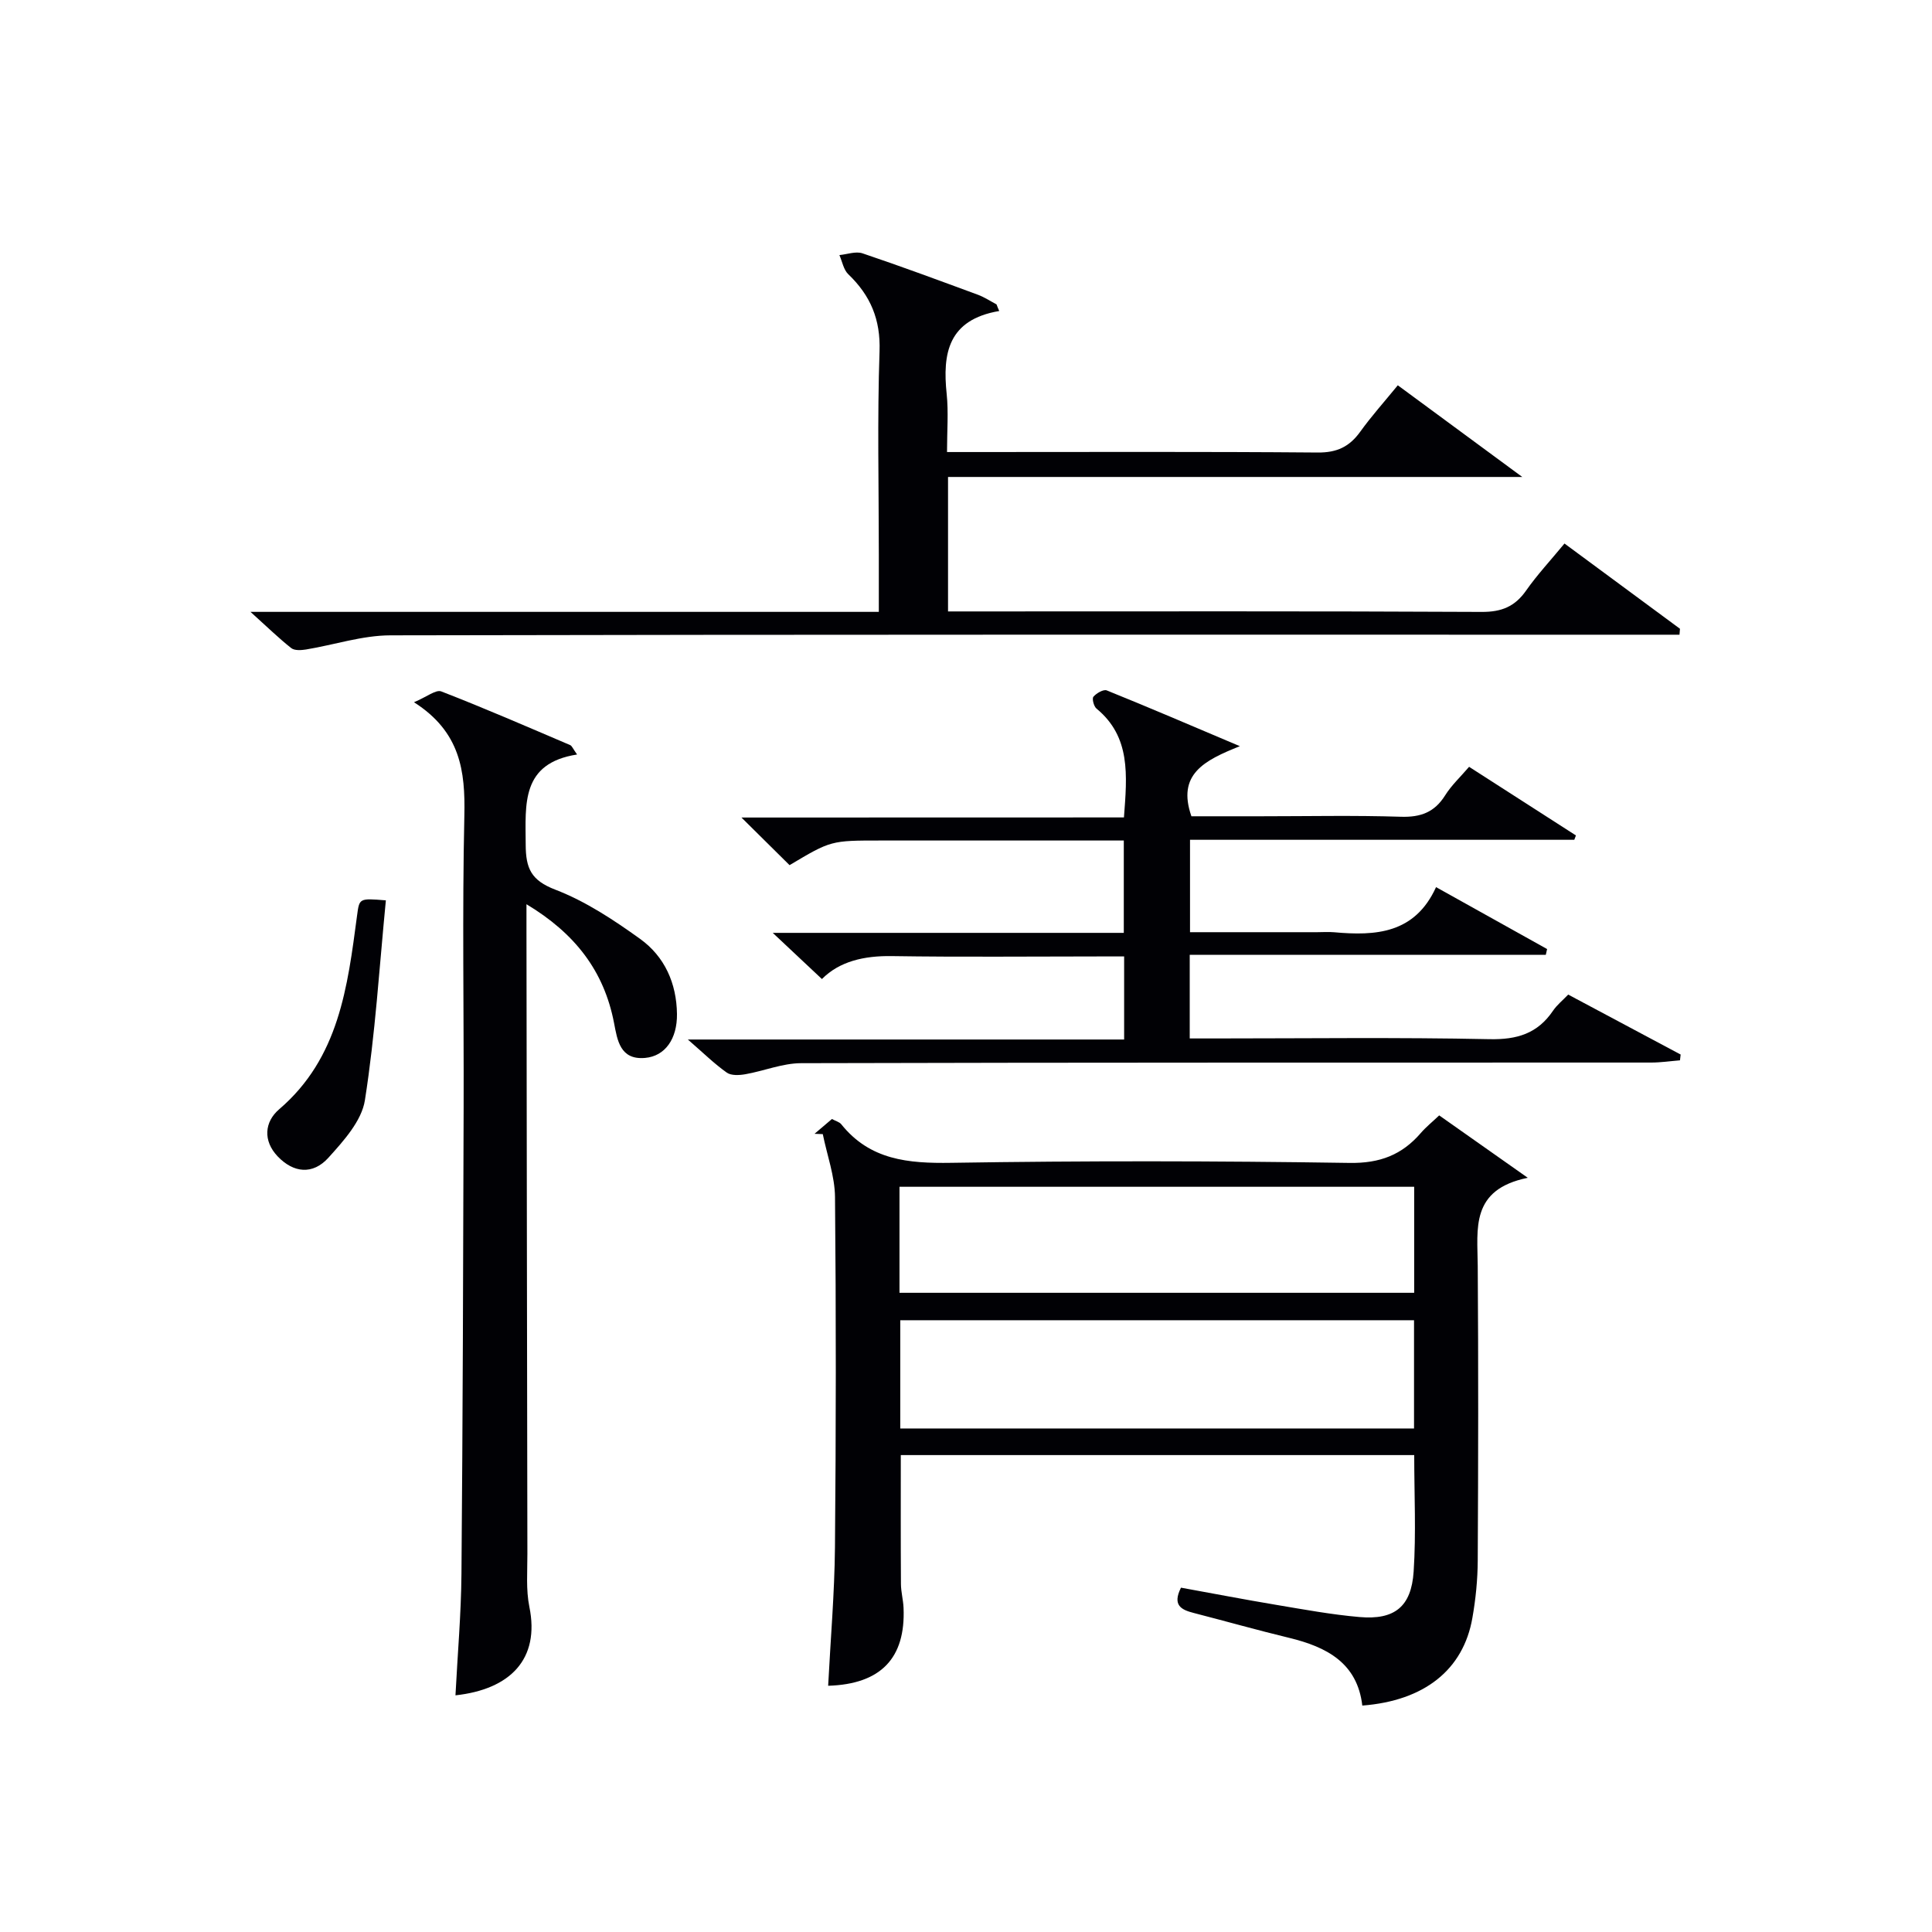
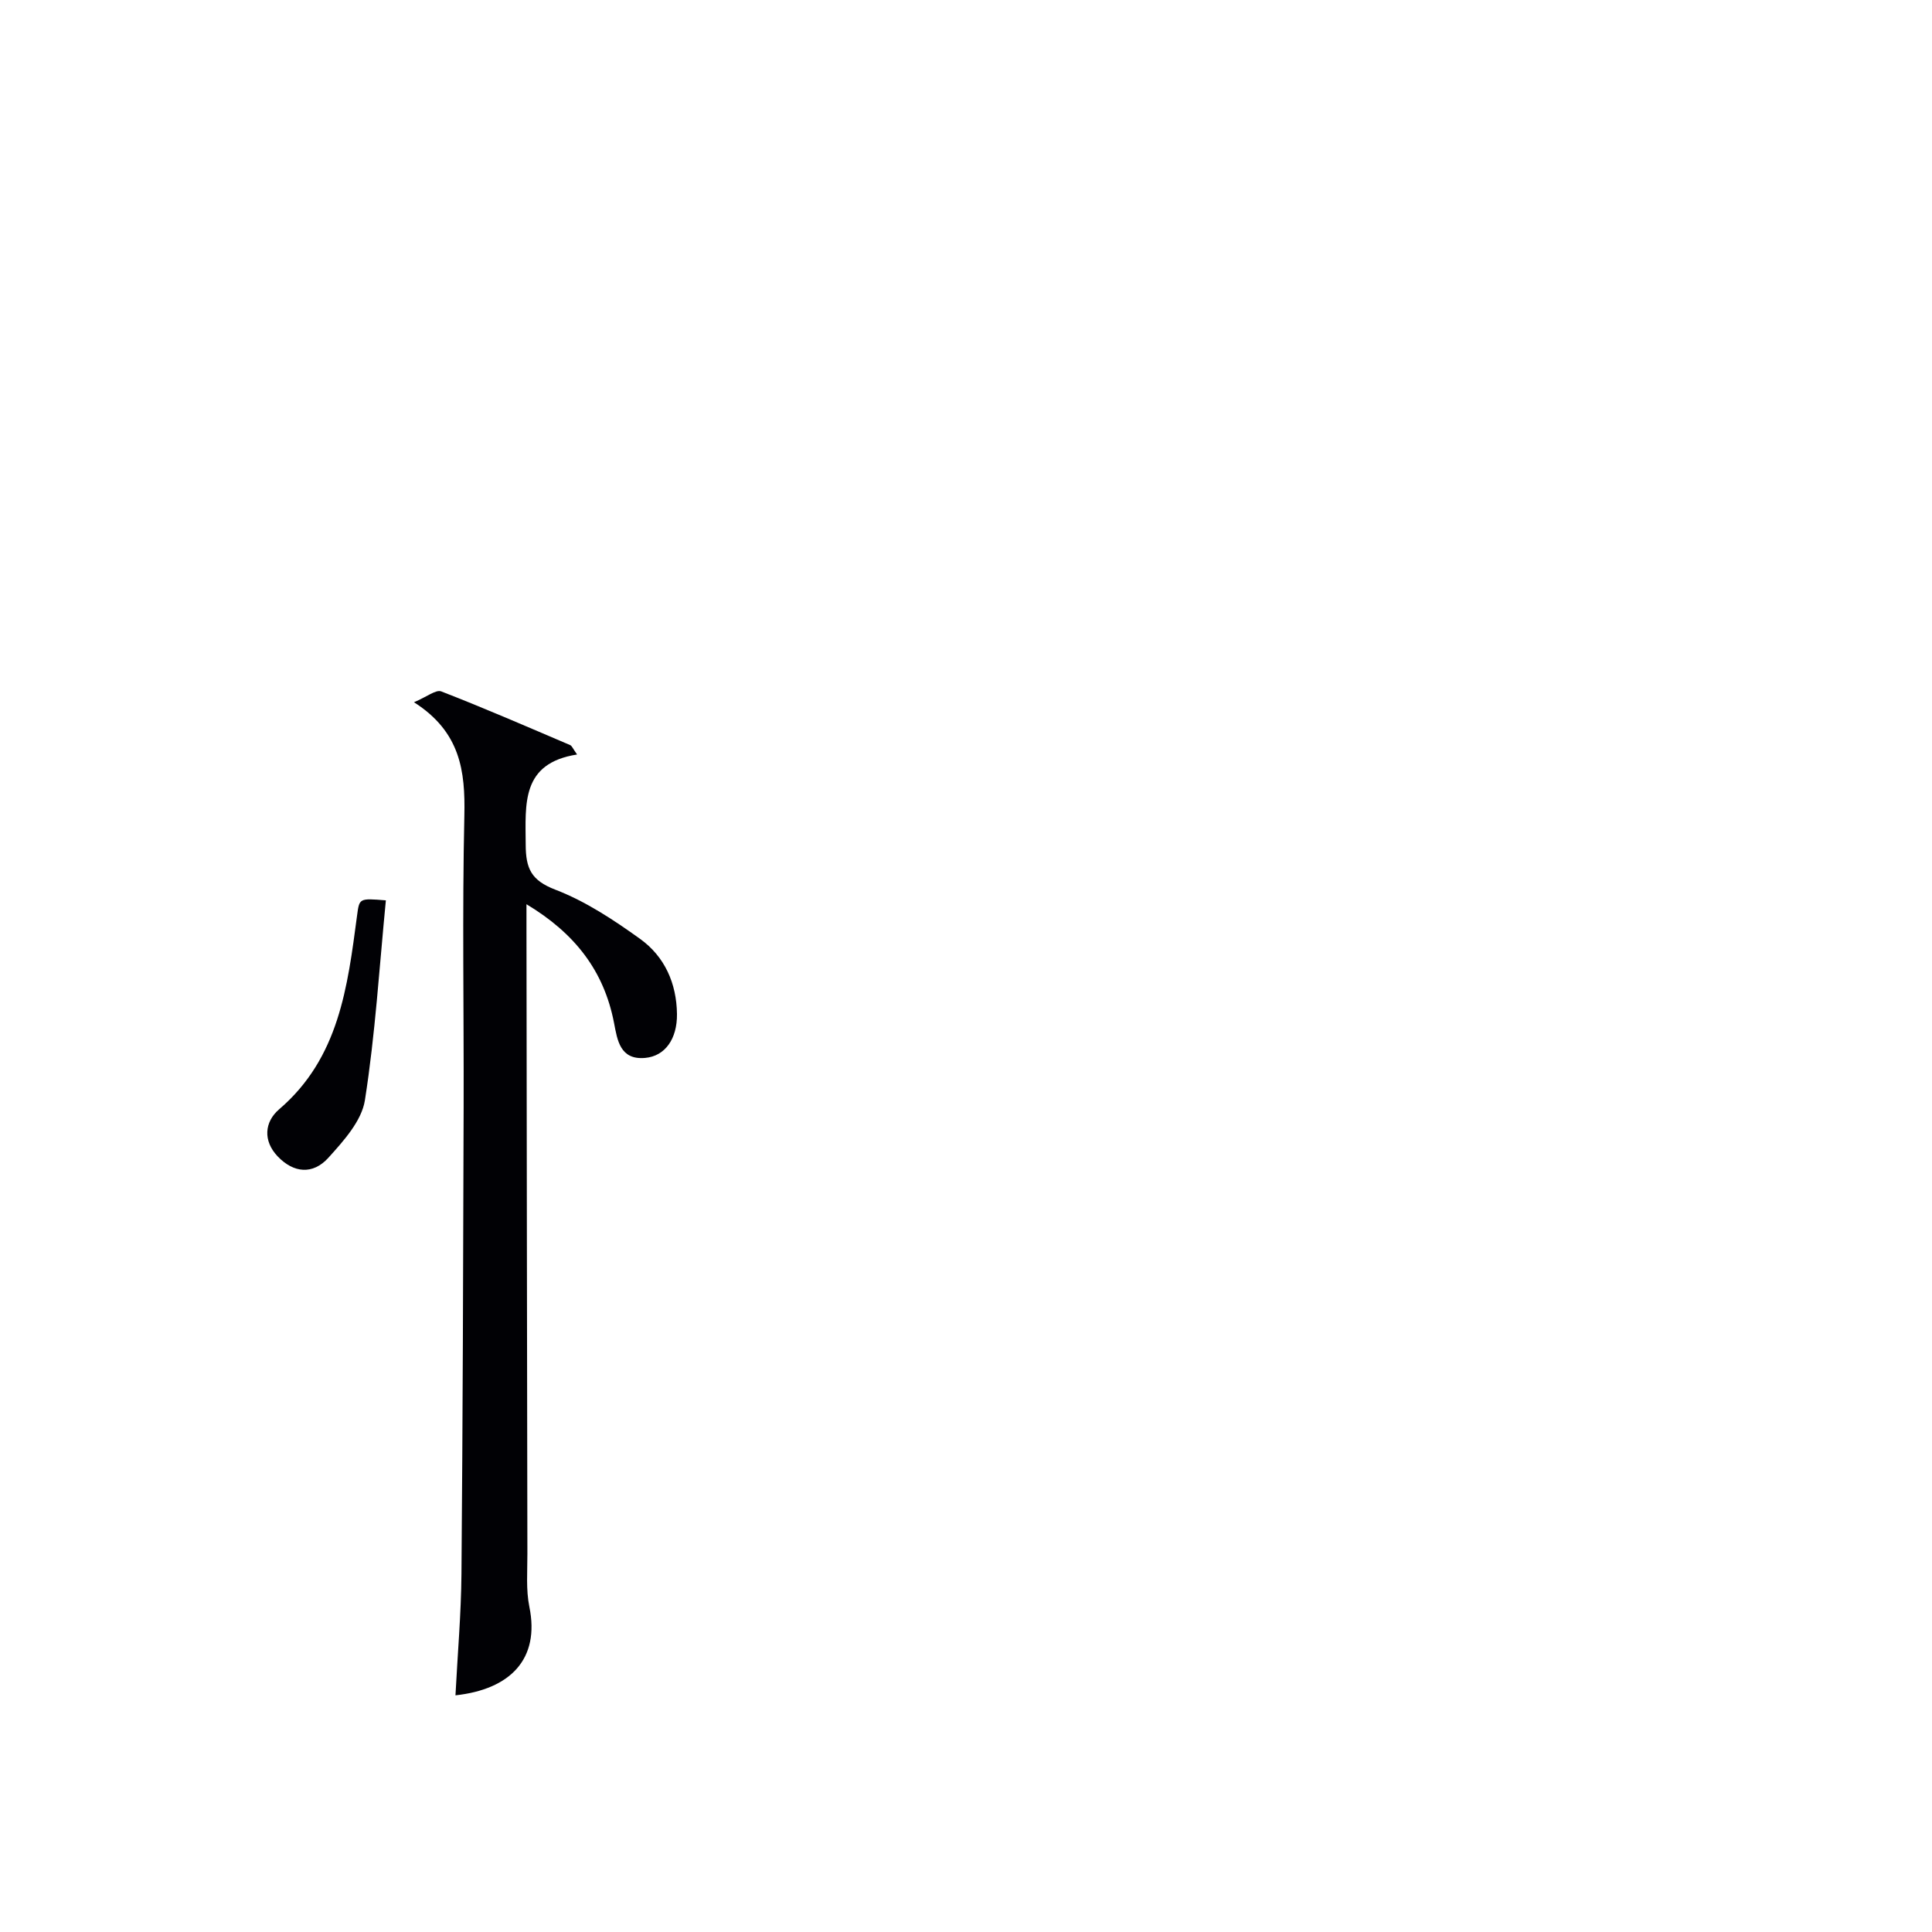
<svg xmlns="http://www.w3.org/2000/svg" enable-background="new 0 0 400 400" viewBox="0 0 400 400">
  <g fill="#010105">
-     <path d="m316.31 243.85c-11.94 2.43-10.41 10.56-10.36 18.25.14 20.33.11 40.66 0 60.99-.02 3.97-.42 7.98-1.11 11.89-1.87 10.73-9.94 17.15-22.79 18.14-1.03-8.83-7.38-12.14-15.14-14.02-6.61-1.6-13.16-3.45-19.75-5.15-2.54-.65-4.5-1.56-2.65-5.24 6.47 1.17 13.09 2.45 19.73 3.56 5.73.96 11.46 2.02 17.23 2.52 7.24.63 10.73-2.11 11.21-9.42.52-7.92.12-15.9.12-24.11-35.53 0-70.79 0-106.3 0 0 8.86-.03 17.77.03 26.68.01 1.65.47 3.29.54 4.94.45 10.44-4.72 15.81-15.61 16.14.49-9.57 1.32-19.12 1.41-28.68.22-24.16.24-48.33.01-72.49-.04-4.35-1.65-8.69-2.53-13.04-.57-.02-1.14-.05-1.71-.07 1.2-1.02 2.39-2.03 3.6-3.06.8.43 1.55.61 1.93 1.08 5.94 7.42 13.86 8.13 22.76 7.99 27.49-.44 54.99-.4 82.48.02 6.29.1 10.85-1.67 14.76-6.2 1.07-1.24 2.37-2.28 3.8-3.64 5.65 3.98 11.17 7.86 18.34 12.92zm-130.08 23.81h106.56c0-7.44 0-14.54 0-21.95-35.58 0-70.96 0-106.56 0zm106.53 5.68c-35.74 0-71.1 0-106.37 0v22.41h106.37c0-7.51 0-14.77 0-22.41z" />
-     <path d="m232.7 169.24c.67-8.82 1.41-16.69-5.68-22.53-.56-.46-.97-2.07-.64-2.46.62-.73 2.09-1.58 2.76-1.31 8.72 3.52 17.36 7.23 27.56 11.55-7.39 2.95-13.06 5.82-10.03 14.51h14.36c9.67 0 19.34-.21 29 .1 4.1.13 6.97-.92 9.17-4.43 1.3-2.08 3.16-3.8 4.96-5.91 7.53 4.84 14.83 9.53 22.12 14.21-.11.3-.23.6-.34.9-26.4 0-52.8 0-79.56 0v19.13h26.31c1.17 0 2.34-.09 3.5.01 8.63.78 16.73.31 21.13-9.34 8.06 4.49 15.52 8.65 22.99 12.82-.09.4-.18.8-.27 1.2-24.48 0-48.95 0-73.72 0v17.31h5.07c19 0 38.01-.25 57 .15 5.71.12 9.95-1.17 13.14-5.88.82-1.21 2.02-2.17 3.15-3.35 7.84 4.18 15.56 8.29 23.28 12.41-.05.4-.09.8-.14 1.2-1.99.16-3.97.46-5.96.46-58.67.02-117.33-.03-176 .13-3.85.01-7.68 1.61-11.55 2.29-1.25.22-2.93.31-3.84-.34-2.55-1.8-4.81-4.03-8.06-6.85h90.33c0-5.84 0-11.11 0-17.2-1.59 0-3.34 0-5.08 0-14.33 0-28.67.15-43-.07-5.79-.09-10.86 1.09-14.49 4.75-3.31-3.11-6.5-6.11-10.18-9.56h72.68c0-6.41 0-12.47 0-19.12-2.77 0-5.55 0-8.33 0-14 0-28 0-42 0-10.31 0-10.31 0-18.87 5.1-3.03-3-6.09-6.03-9.96-9.86 26.93-.02 52.91-.02 79.19-.02z" />
-     <path d="m206.88 64.39c-10.61 1.8-11.76 8.8-10.88 17.18.39 3.76.07 7.59.07 12.02h5.81c23.66 0 47.31-.1 70.96.1 3.96.03 6.54-1.2 8.77-4.29 2.32-3.23 4.99-6.2 7.79-9.63 8.33 6.14 16.5 12.15 25.77 18.98-40.65 0-79.67 0-118.89 0v27.84h6.05c34.82 0 69.63-.08 104.45.1 4.11.02 6.87-1.11 9.19-4.43 2.28-3.25 5.02-6.19 7.94-9.73 8 5.91 15.96 11.78 23.91 17.65-.03.41-.07.82-.1 1.23-2.01 0-4.01 0-6.02 0-86.96 0-173.92-.06-260.87.13-5.82.01-11.63 1.97-17.47 2.93-1 .16-2.37.25-3.05-.28-2.55-2.01-4.88-4.29-8.45-7.51h130.09c0-4.41 0-8.19 0-11.97 0-13.99-.33-28 .15-41.97.23-6.61-1.88-11.56-6.47-15.96-.98-.94-1.25-2.62-1.84-3.97 1.6-.15 3.38-.83 4.78-.36 8.02 2.7 15.96 5.65 23.91 8.58 1.34.5 2.57 1.32 3.84 1.99.17.47.36.92.56 1.37z" />
    <path d="m109 187.21v5.5c.06 43 .11 86 .19 129 .01 3.66-.31 7.43.41 10.97 2.22 10.86-4 17.09-15.3 18.32.43-8.43 1.17-16.8 1.24-25.17.27-32.16.36-64.32.45-96.49.06-20.17-.3-40.34.15-60.5.2-9.18-.79-17.3-10.43-23.45 2.66-1.11 4.54-2.67 5.65-2.24 8.98 3.48 17.82 7.33 26.68 11.11.38.16.58.76 1.44 1.95-11.62 1.82-10.68 10.22-10.64 18.66.02 4.94 1.12 7.4 6.14 9.33 6.25 2.4 12.07 6.25 17.55 10.19 5.07 3.65 7.55 9.17 7.63 15.56.06 5.11-2.44 8.71-6.59 9.08-5.22.47-5.76-3.73-6.44-7.24-2.08-10.8-8.12-18.57-18.13-24.58z" />
    <path d="m79.89 186.41c-1.35 13.81-2.19 27.7-4.34 41.38-.67 4.29-4.42 8.43-7.56 11.91-3.24 3.58-7.22 3.15-10.49-.27-3.1-3.25-2.74-7.16.29-9.76 12.42-10.63 14.17-25.36 16.13-40.07.49-3.63.39-3.65 5.97-3.19z" />
  </g>
</svg>